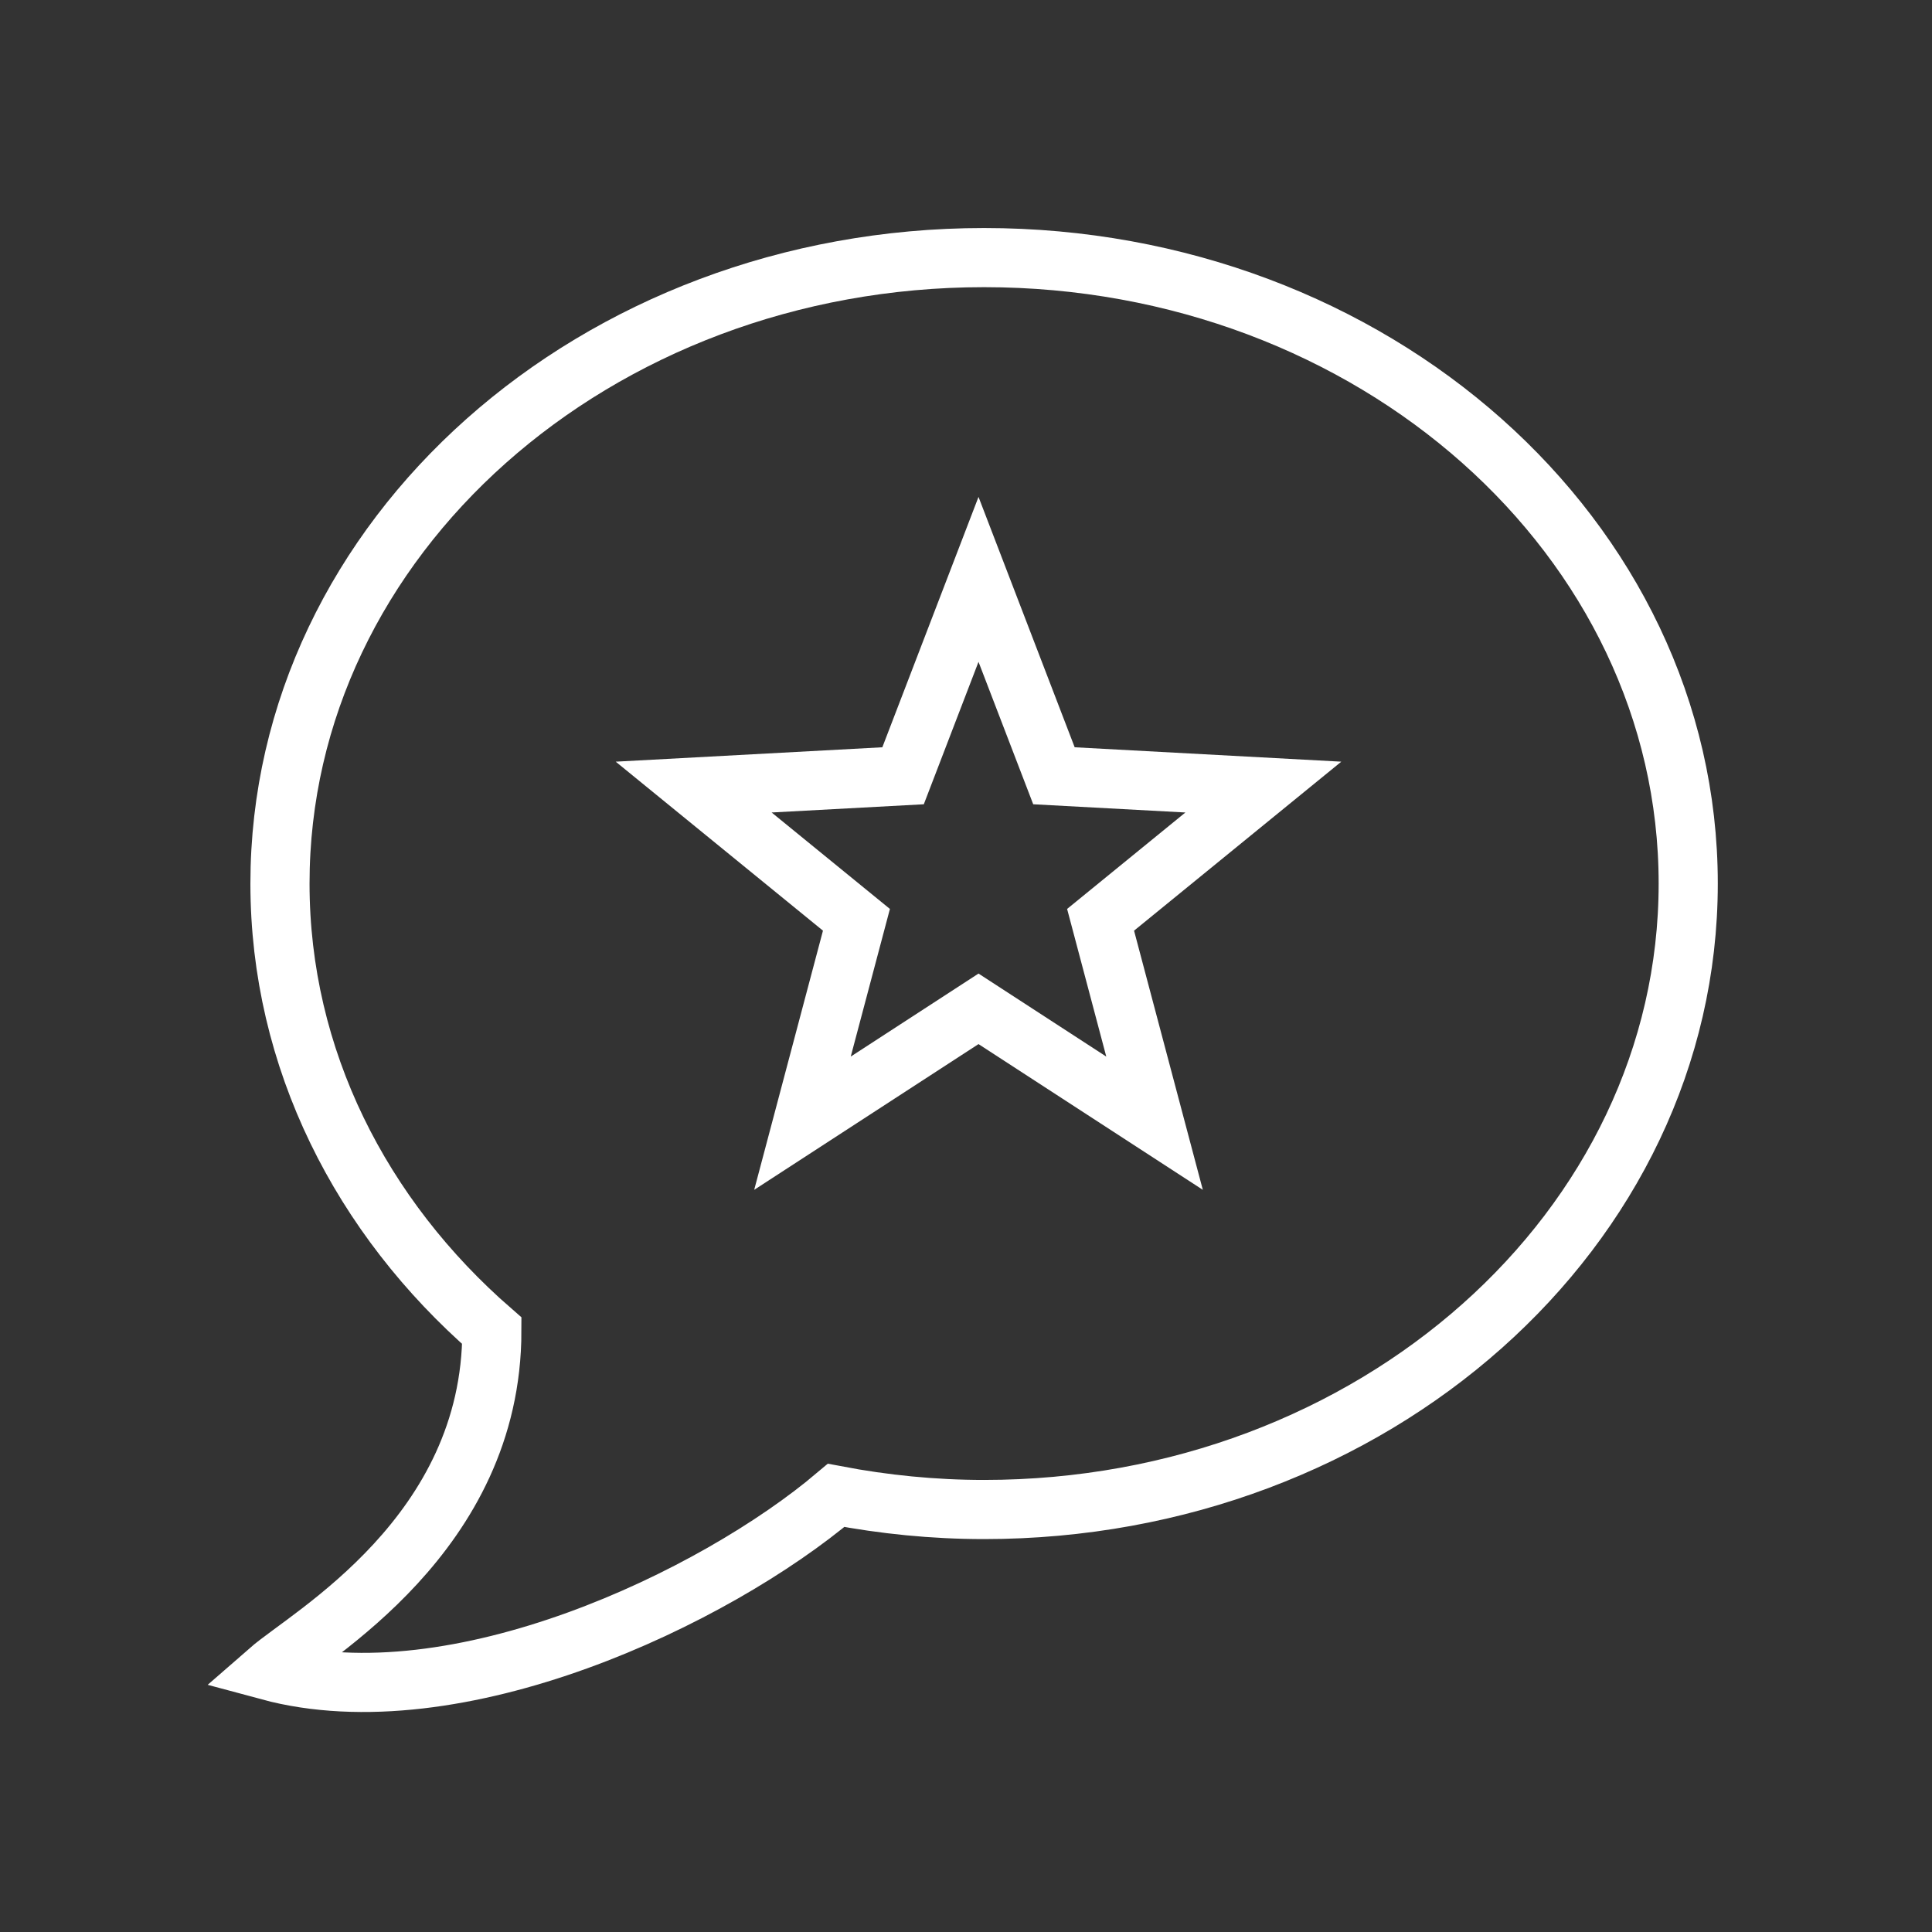
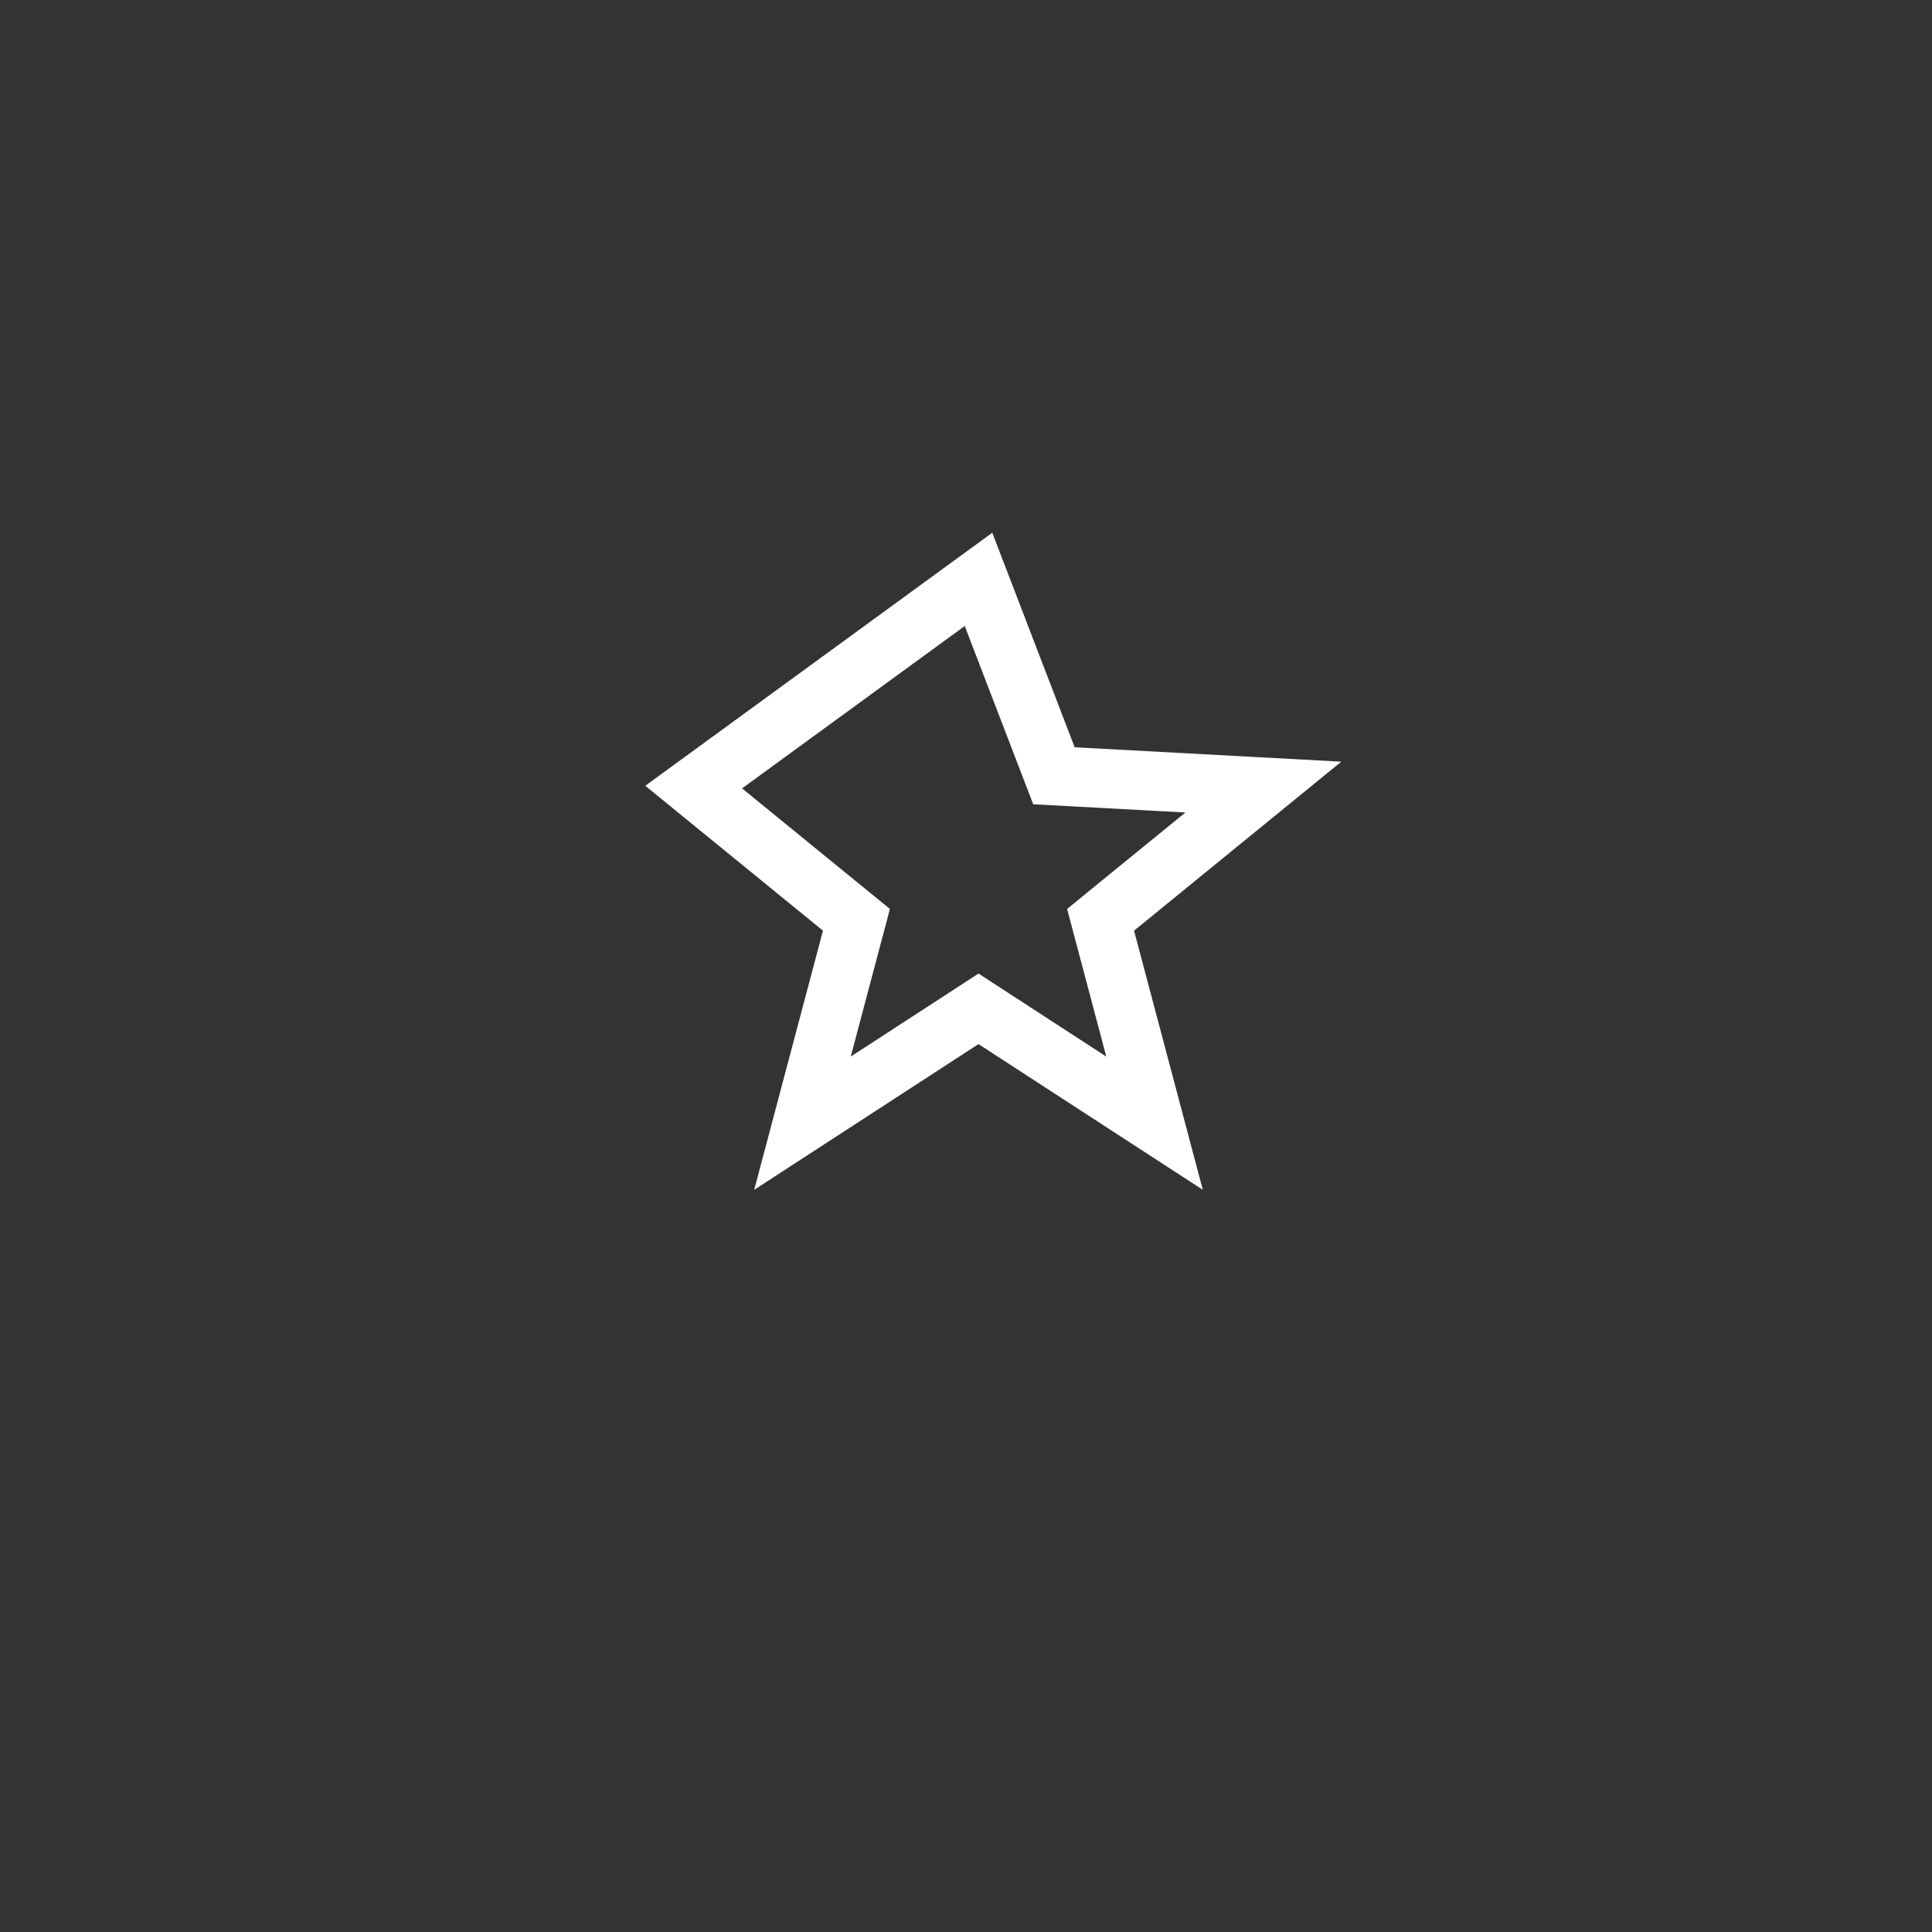
<svg xmlns="http://www.w3.org/2000/svg" xmlns:ns1="http://www.bohemiancoding.com/sketch/ns" width="240px" height="240px" viewBox="0 0 240 240" version="1.1">
  <rect x="0" y="0" width="240" height="240" fill="#333333" stroke="none" />
  <defs />
  <g id="Page-1" stroke="none" stroke-width="1" fill="none" fill-rule="evenodd" ns1:type="MSPage">
    <g id="1" ns1:type="MSArtboardGroup">
      <g id="Rectangle-81-+-popular_topic" ns1:type="MSLayerGroup">
        <g id="Rectangle-81" ns1:type="MSShapeGroup">
          <rect x="0" y="0" width="240" height="240" />
        </g>
        <g id="popular_topic" transform="translate(30, 32)" stroke="#FFFFFF" stroke-width="7.347" ns1:type="MSShapeGroup">
-           <path d="M92.248,0 C43.942,0 4.779,34.81 4.779,77.758 C4.779,99.529 14.874,119.195 31.1,133.31 C31.1,158.633 8.427,171.141 3.391,175.54 C26.655,181.823 58.761,166.535 73.866,153.761 C79.795,154.89 85.941,155.517 92.248,155.517 C140.554,155.517 179.717,120.699 179.717,77.758 C179.717,34.81 140.554,0 92.248,0 L92.248,0 Z" id="Shape" />
-           <path d="M91.554,39.972 L100.925,64.369 L126.937,65.774 L106.718,82.261 L113.422,107.528 L91.554,93.32 L69.686,107.528 L76.39,82.261 L56.171,65.774 L82.183,64.369 L91.554,39.972 Z" id="Shape" />
+           <path d="M91.554,39.972 L100.925,64.369 L126.937,65.774 L106.718,82.261 L113.422,107.528 L91.554,93.32 L69.686,107.528 L76.39,82.261 L56.171,65.774 L91.554,39.972 Z" id="Shape" />
        </g>
      </g>
    </g>
  </g>
</svg>